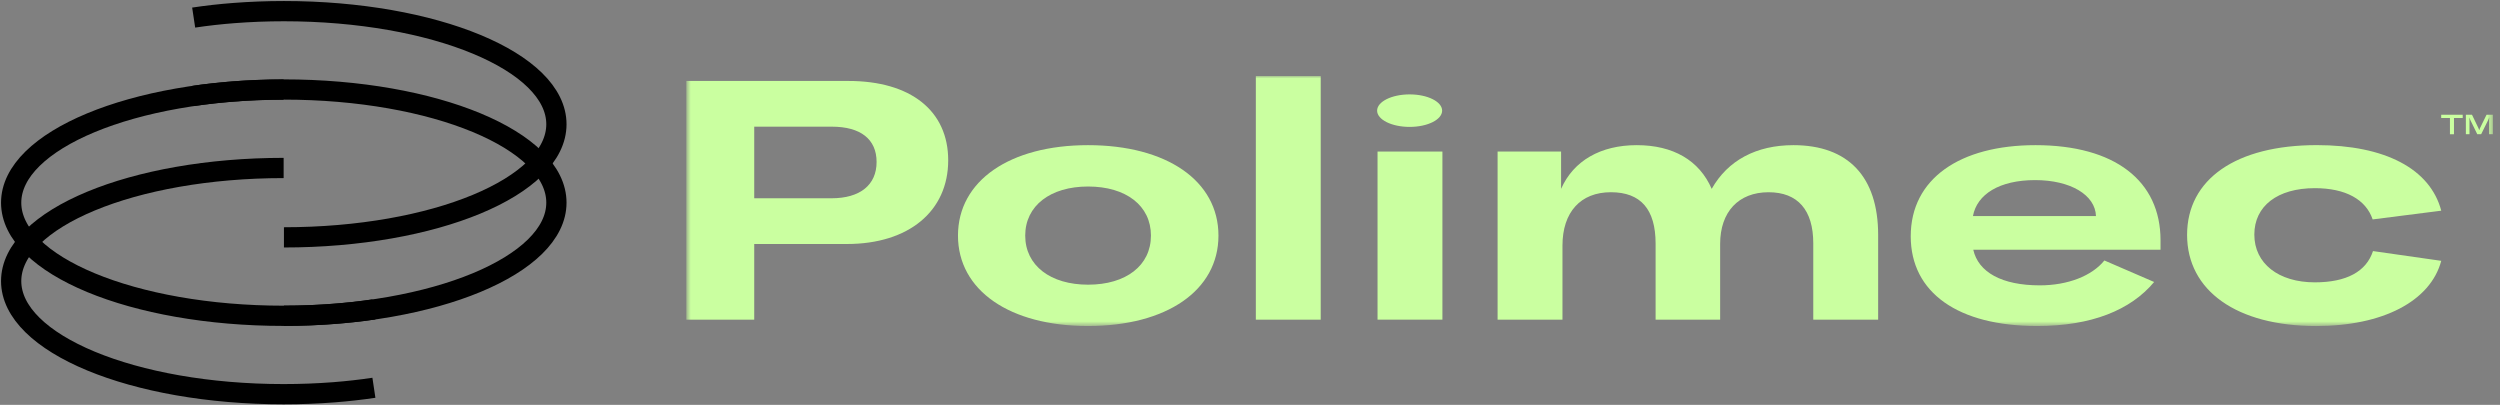
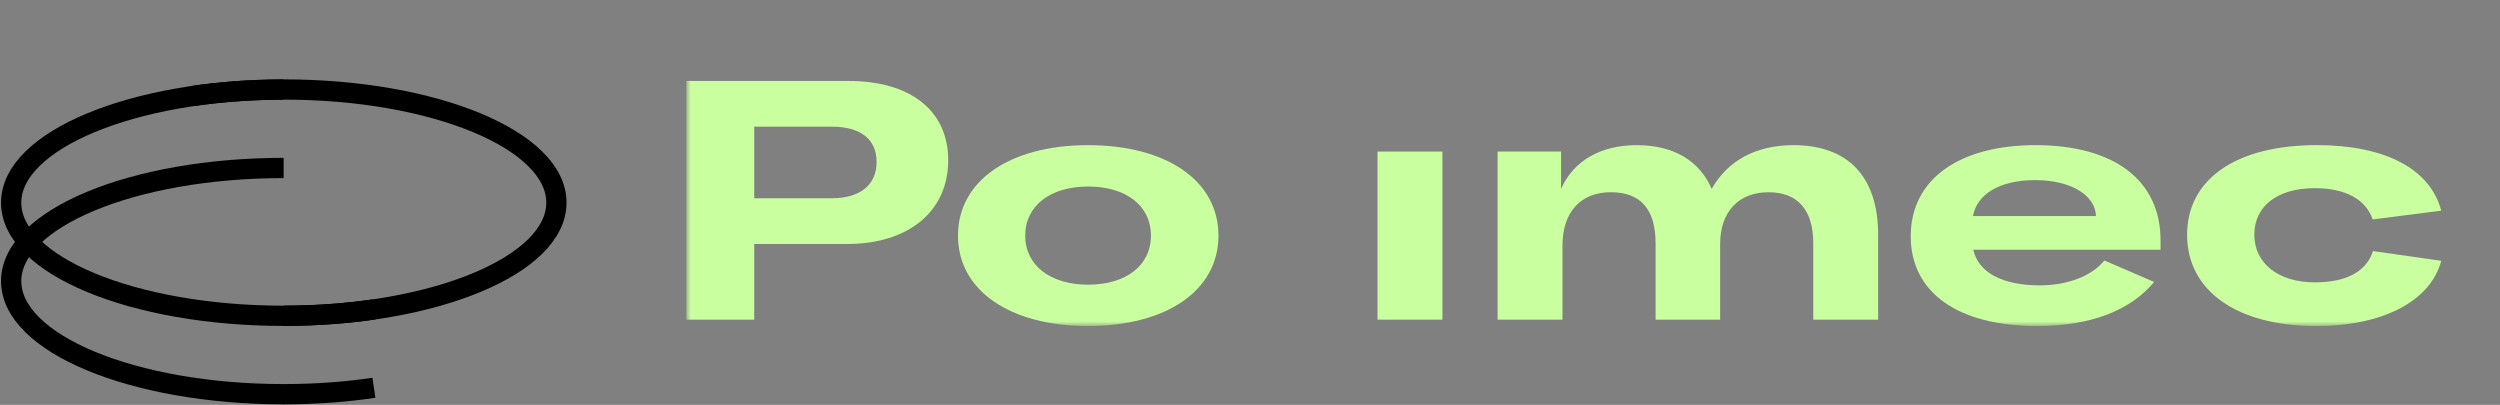
<svg xmlns="http://www.w3.org/2000/svg" width="494" height="80" viewBox="0 0 494 80" fill="none">
  <rect x="0" y="0" width="494" height="80" fill="#808080" stroke="none" />
  <g clip-path="url(#clip0_791_22)">
-     <path d="M56.106 46.903C85.842 46.903 109.947 36.896 109.947 24.552C109.947 12.207 85.842 2.203 56.106 2.203C52.721 2.203 49.41 2.334 46.197 2.581C43.476 2.79 40.833 3.088 38.269 3.475" stroke="black" stroke-width="4" stroke-miterlimit="10" />
    <path d="M56.106 62.392C85.842 62.392 109.947 52.388 109.947 40.043C109.947 27.699 85.842 17.686 56.106 17.686C52.721 17.686 49.41 17.817 46.197 18.064C43.476 18.274 40.833 18.567 38.269 18.942" stroke="black" stroke-width="4" stroke-miterlimit="10" />
    <path d="M56.047 17.704C26.311 17.704 2.206 27.711 2.206 40.055C2.206 52.399 26.323 62.403 56.047 62.403C59.432 62.403 62.743 62.272 65.955 62.025C68.677 61.817 71.32 61.524 73.884 61.147" stroke="black" stroke-width="4" stroke-miterlimit="10" />
    <path d="M56.047 33.192C26.311 33.192 2.206 43.199 2.206 55.544C2.206 67.888 26.323 77.892 56.047 77.892C59.432 77.892 62.743 77.764 65.955 77.517C68.677 77.304 71.32 77.007 73.884 76.624" stroke="black" stroke-width="4" stroke-miterlimit="10" />
  </g>
  <g clip-path="url(#clip1_791_22)">
    <mask id="mask0_791_22" style="mask-type:luminance" maskUnits="userSpaceOnUse" x="135" y="15" width="358" height="50">
      <path d="M492.593 15H135.616V64.425H492.593V15Z" fill="white" />
    </mask>
    <g mask="url(#mask0_791_22)">
      <path d="M187.365 31.672C187.365 41.767 179.526 48.214 167.368 48.214H149.035V63.161H135.612V15.996H167.635C179.991 15.996 187.365 21.908 187.365 31.672ZM173.214 32.005C173.214 27.487 170.025 25.03 164.379 25.03H149.035V39.179H164.313C169.894 39.179 173.214 36.589 173.214 32.005Z" fill="#CAFFA0" />
      <path d="M189.297 46.553C189.297 35.726 199.527 28.683 214.992 28.683C230.538 28.683 240.768 35.726 240.768 46.553C240.768 57.379 230.547 64.422 214.992 64.422C199.524 64.422 189.297 57.382 189.297 46.553ZM227.427 46.553C227.427 40.64 222.51 36.855 215.004 36.855C207.563 36.855 202.583 40.64 202.583 46.553C202.583 52.465 207.563 56.253 215.004 56.253C222.508 56.253 227.425 52.465 227.425 46.553H227.427Z" fill="#CAFFA0" />
-       <path d="M260.973 63.161H248.153V15H260.973V63.161Z" fill="#CAFFA0" />
      <path d="M272.201 29.947H285.022V63.161H272.201V29.947Z" fill="#CAFFA0" />
      <path d="M308.471 29.947V37.321C310.93 31.739 316.31 28.683 323.418 28.683C330.594 28.683 335.774 31.665 338.232 37.321C341.421 31.672 347.067 28.683 354.374 28.683C365.203 28.683 371.122 34.928 371.122 46.42V63.167H358.302V48.081C358.302 41.505 355.246 37.986 349.467 37.986C343.554 37.986 339.9 41.84 339.9 48.216V63.161H327.146V48.147C327.146 41.372 324.223 37.984 318.311 37.984C312.332 37.984 308.744 41.902 308.744 48.537V63.161H295.924V29.947H308.471Z" fill="#CAFFA0" />
      <path d="M426.921 49.343H389.918C390.915 53.793 395.565 56.386 403.072 56.386C408.578 56.386 413.368 54.525 415.825 51.469L425.658 55.72C421.008 61.3 413.235 64.422 402.539 64.422C386.938 64.422 377.561 57.847 377.561 46.686C377.561 35.327 387.263 28.683 402.207 28.683C417.886 28.683 426.921 35.726 426.921 47.484V49.343ZM414.164 42.701C414.034 38.516 409.117 35.588 402.143 35.588C395.099 35.588 390.649 38.378 389.852 42.701H414.164Z" fill="#CAFFA0" />
      <path d="M432.17 46.413C432.17 35.387 441.87 28.676 457.813 28.676C471.231 28.676 480.2 33.326 482.391 41.632L468.838 43.357C467.51 39.438 463.524 37.181 457.413 37.181C450.039 37.181 445.456 40.7 445.456 46.358C445.456 52.073 450.239 55.792 457.413 55.792C463.658 55.792 467.577 53.667 468.904 49.613L482.391 51.54C480.266 59.513 470.832 64.427 457.679 64.427C442 64.422 432.17 57.448 432.17 46.413Z" fill="#CAFFA0" />
-       <path d="M486.63 23.317H484.904V26.529H484.107V23.317H482.381V22.672H486.63V23.317Z" fill="#CAFFA0" />
-       <path d="M487.255 22.672H488.465L489.762 25.365C489.815 25.479 489.856 25.597 489.886 25.719H489.905C489.936 25.596 489.978 25.477 490.028 25.361L491.341 22.672H492.595V26.522H491.852V23.746C491.851 23.578 491.863 23.411 491.886 23.245H491.859C491.831 23.321 491.751 23.539 491.673 23.704L490.275 26.524H489.509L488.132 23.704C488.064 23.541 488.009 23.367 487.97 23.245H487.943C487.965 23.411 487.974 23.578 487.97 23.746V26.522H487.255V22.672Z" fill="#CAFFA0" />
-       <path d="M278.543 25.076C282.091 25.076 284.966 23.638 284.966 21.864C284.966 20.09 282.091 18.652 278.543 18.652C274.995 18.652 272.118 20.09 272.118 21.864C272.118 23.638 274.995 25.076 278.543 25.076Z" fill="#CAFFA0" />
    </g>
  </g>
  <defs>
    <clipPath id="clip0_791_22">
      <rect width="112" height="80" fill="white" />
    </clipPath>
    <clipPath id="clip1_791_22">
      <rect width="358.209" height="50" fill="white" transform="translate(135 15)" />
    </clipPath>
  </defs>
</svg>